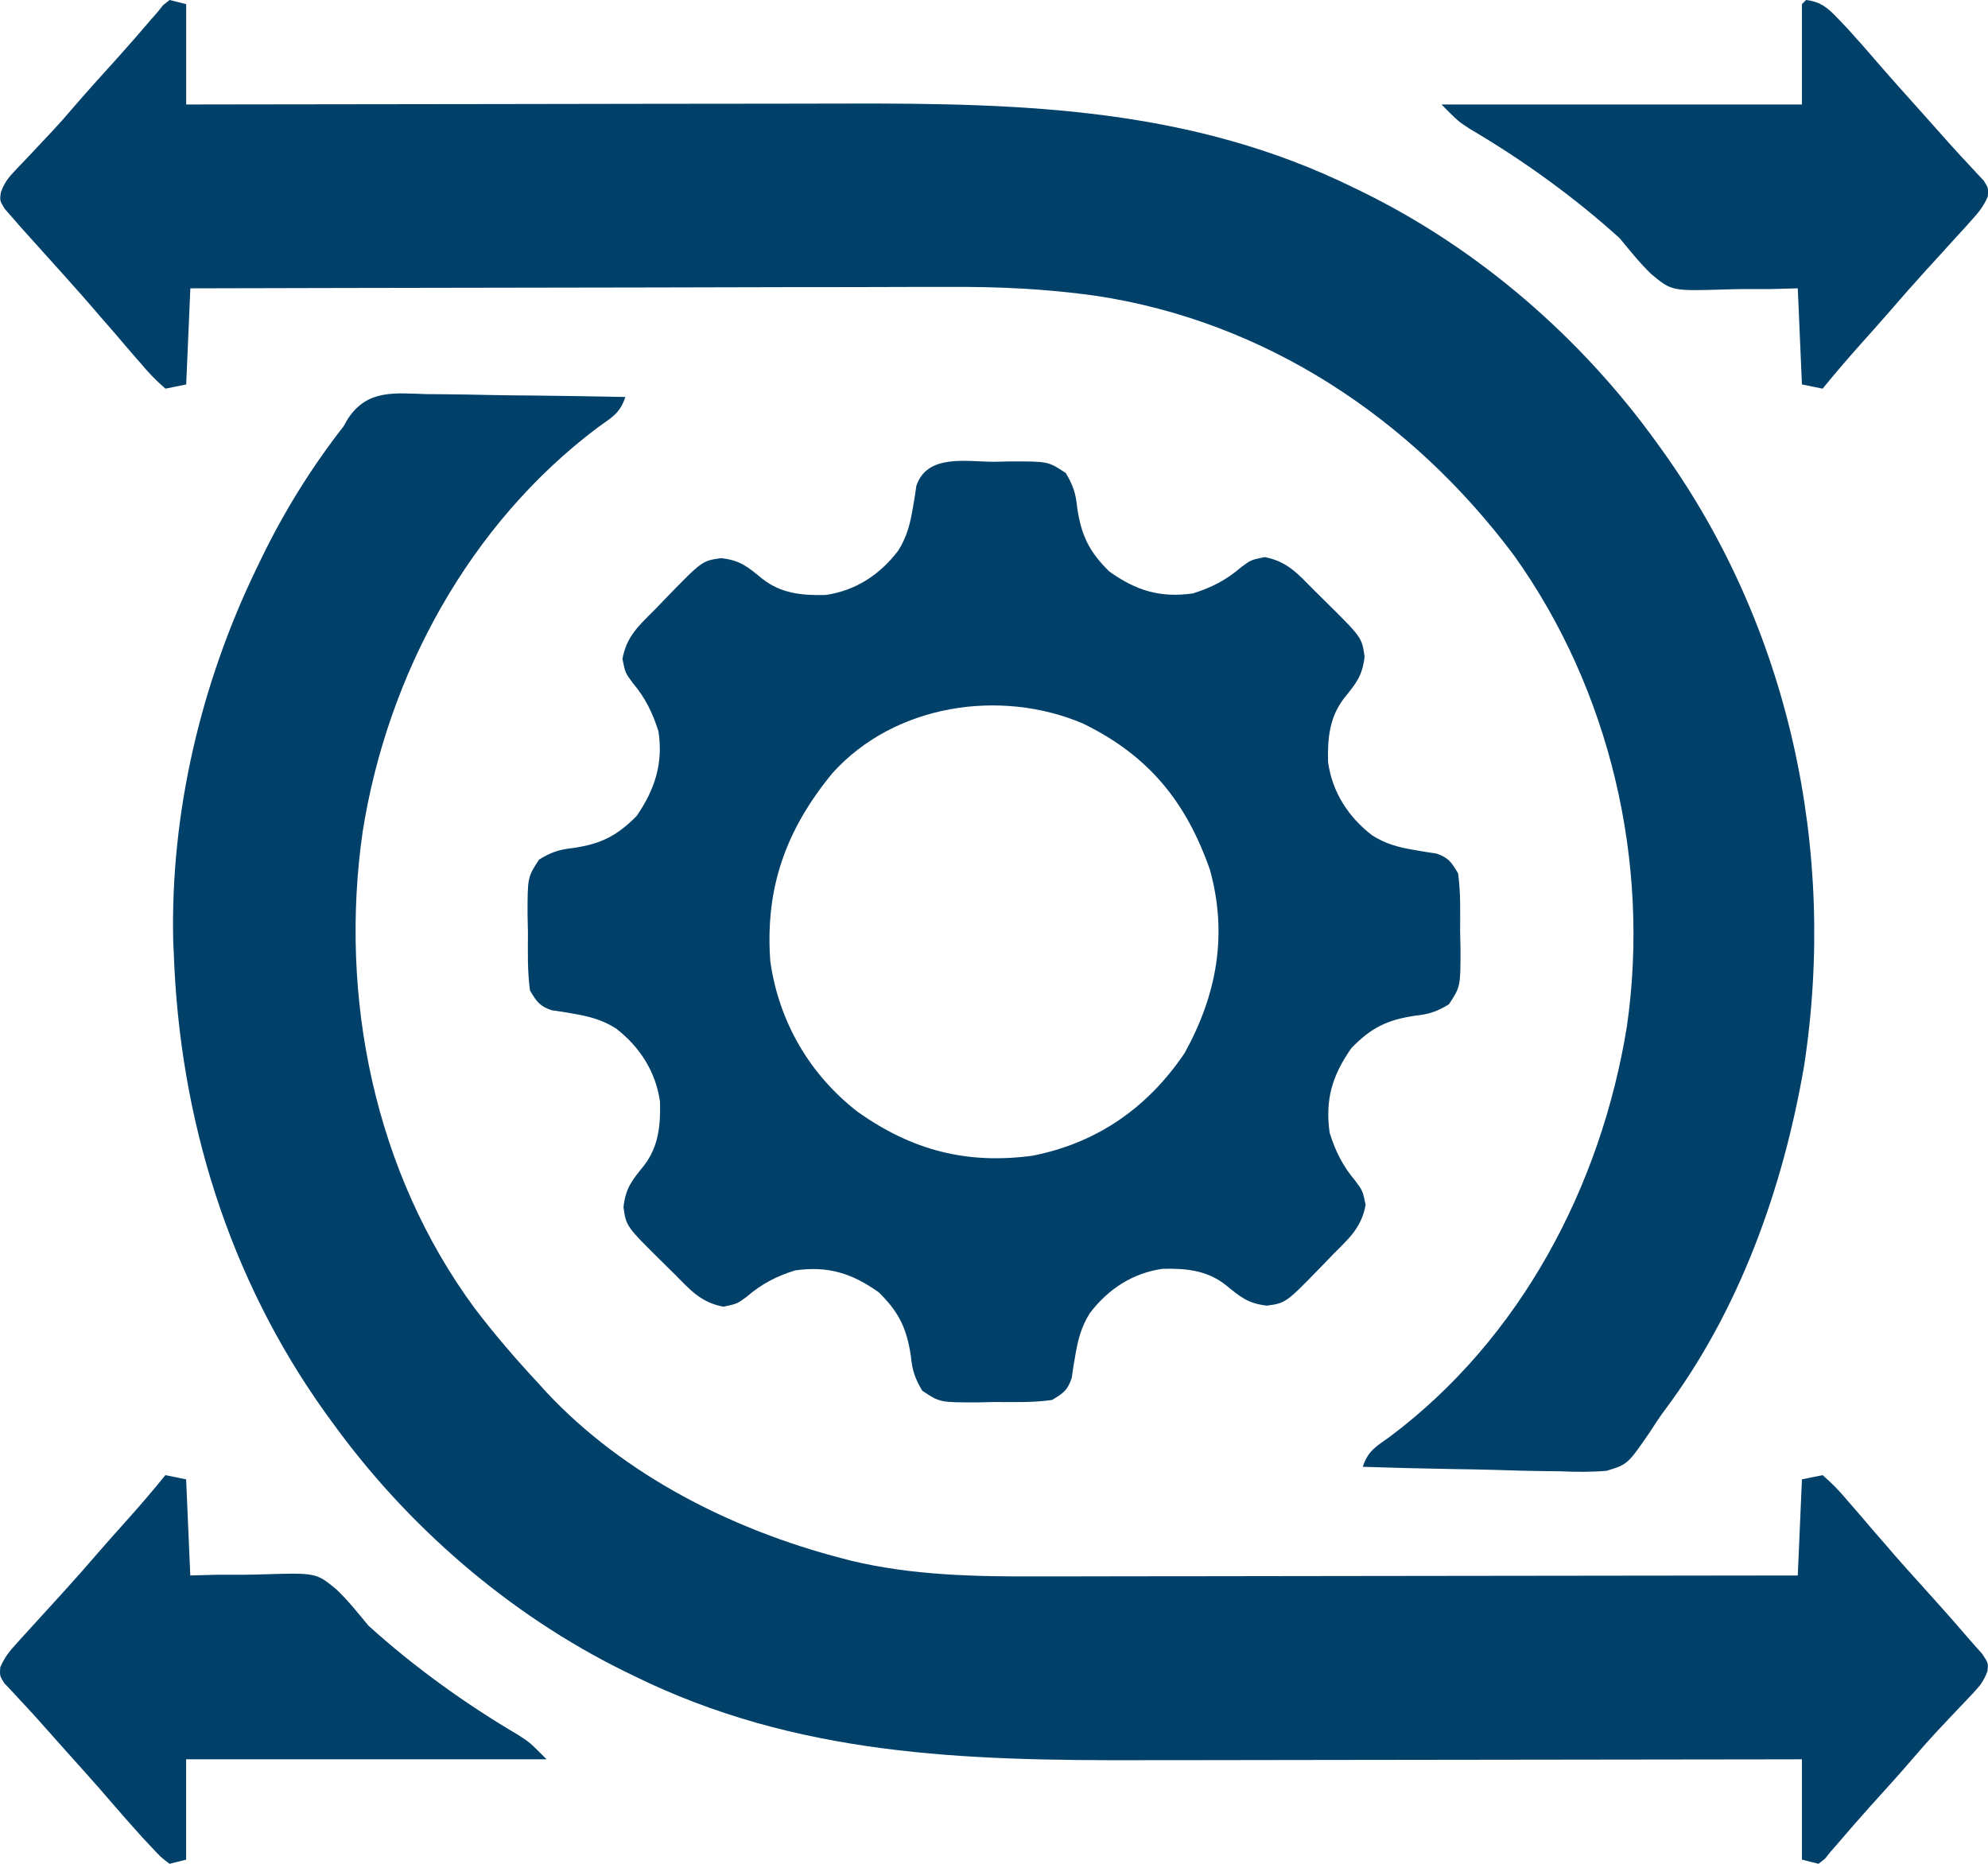
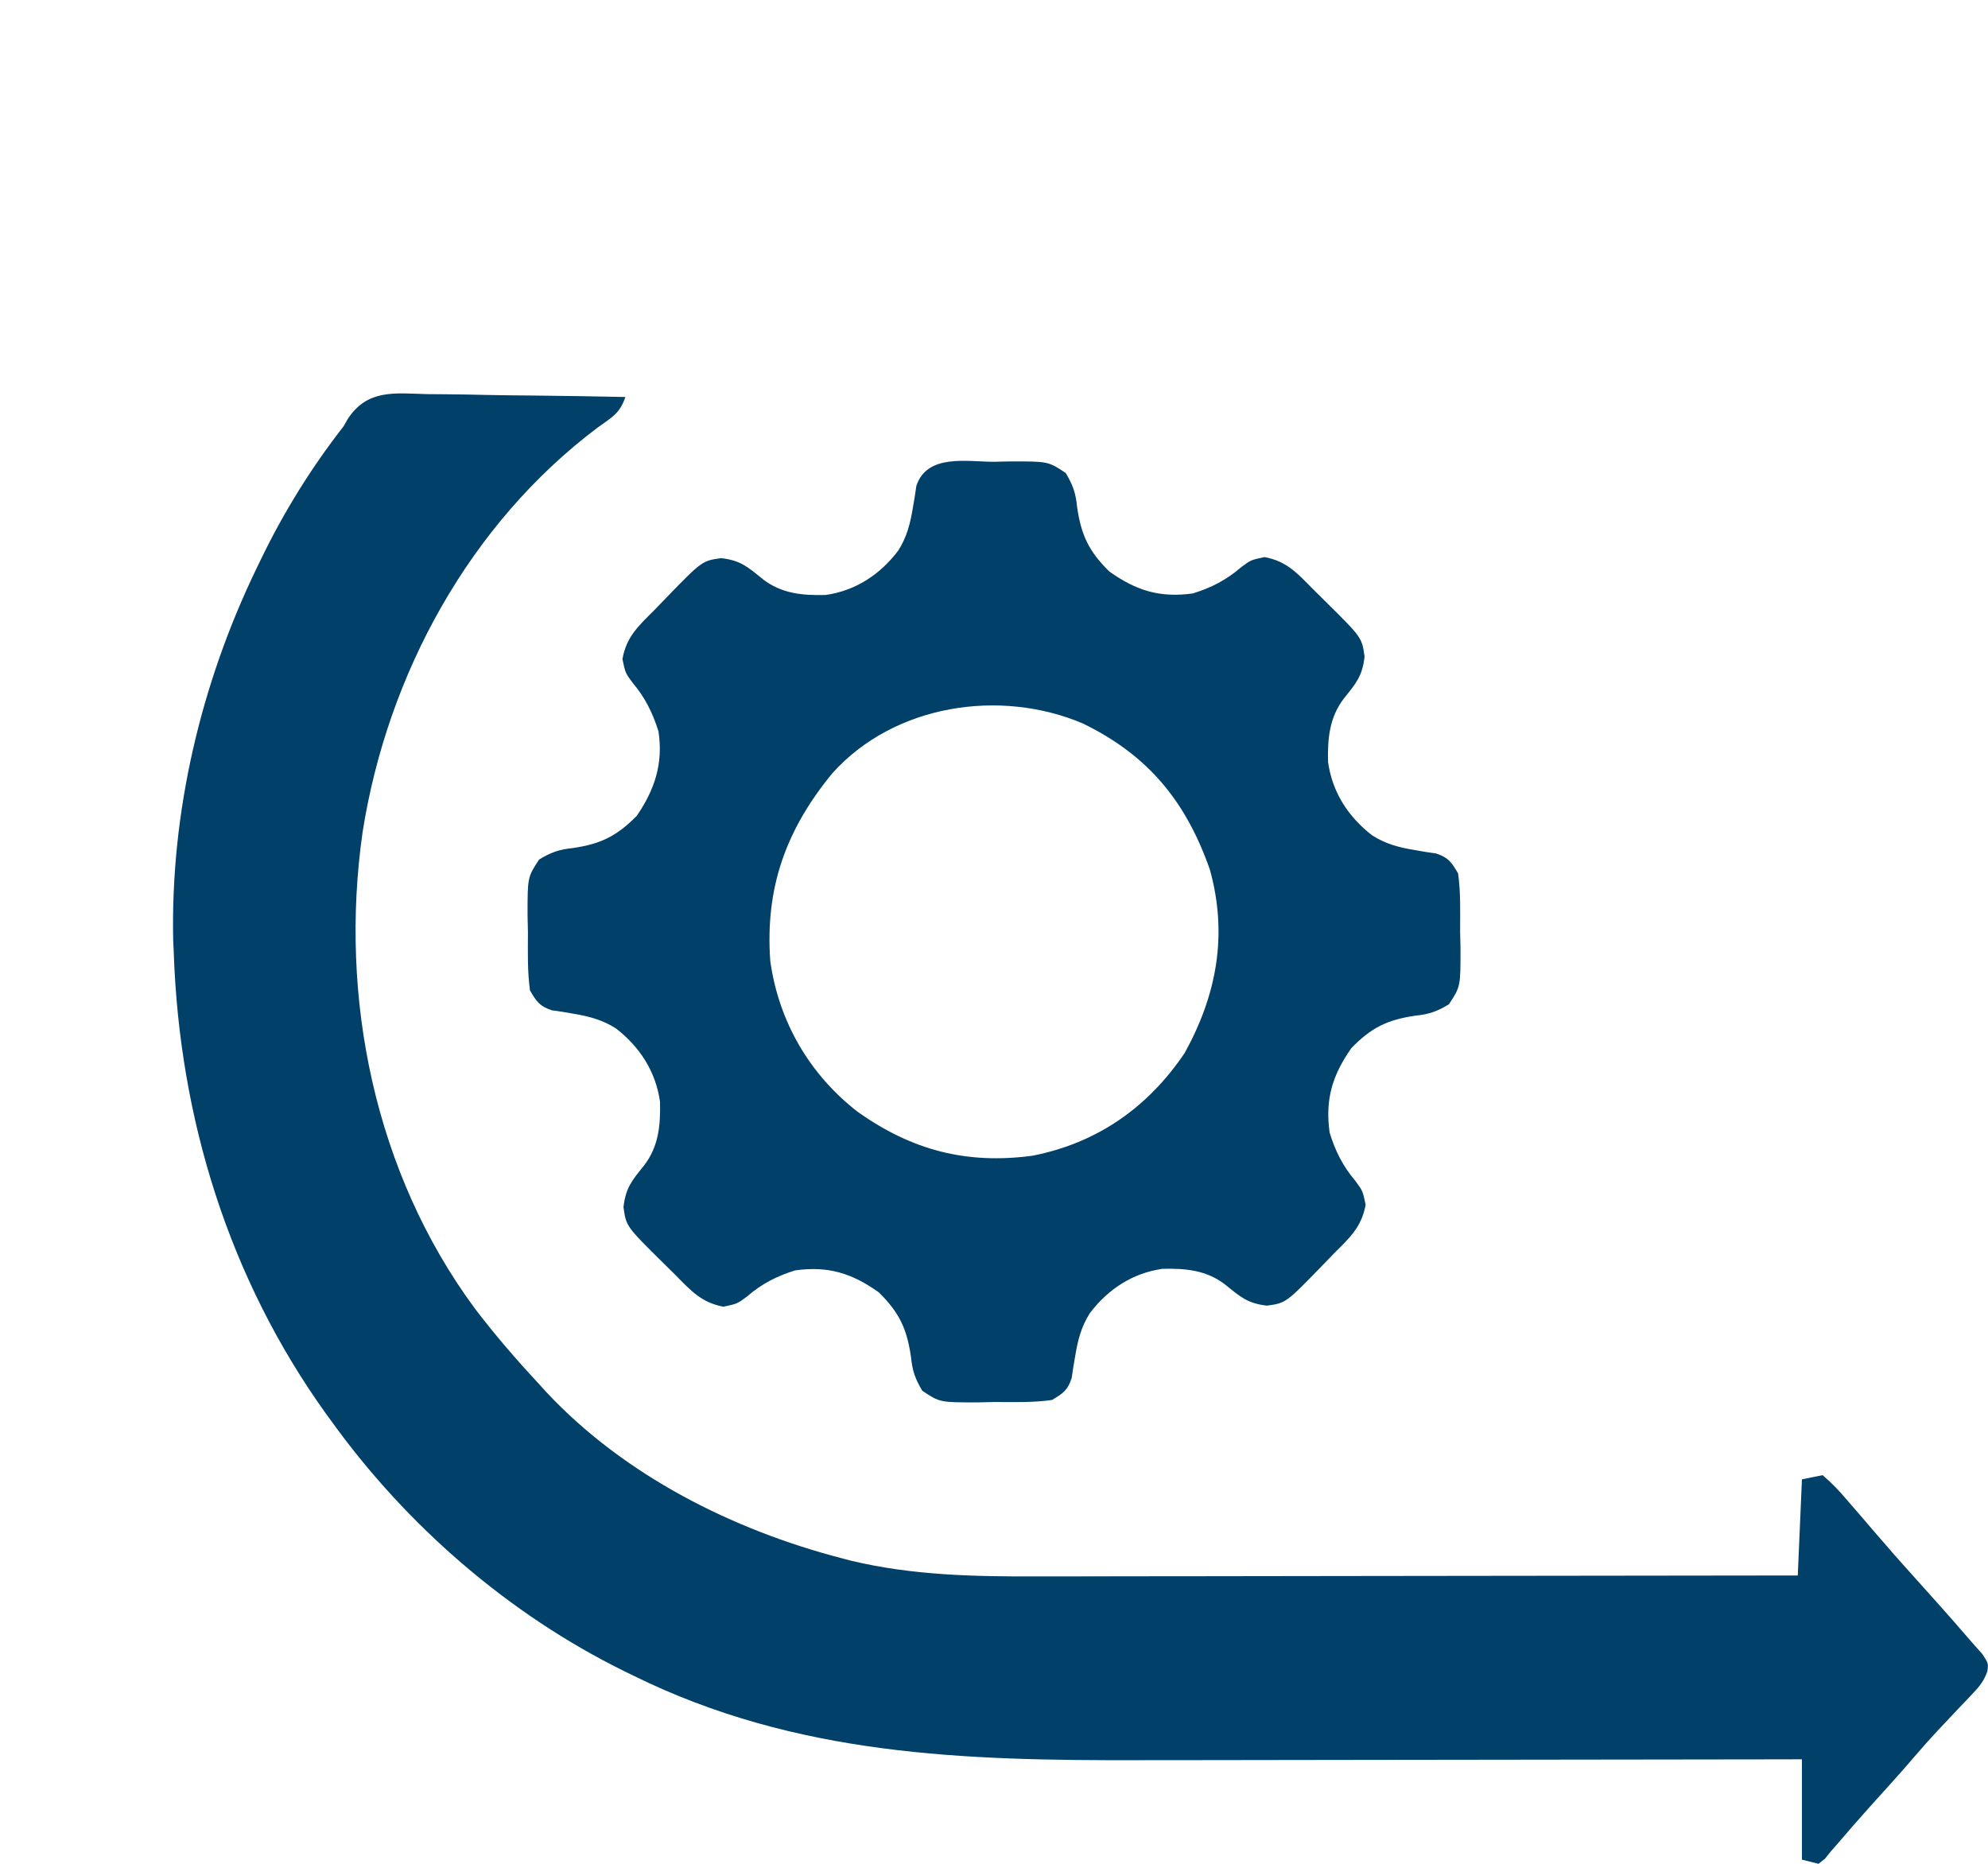
<svg xmlns="http://www.w3.org/2000/svg" width="32" height="30" viewBox="0 0 32 30" fill="none">
-   <path d="M6.874 6.344C6.967 6.345 7.059 6.346 7.151 6.346C7.392 6.348 7.634 6.352 7.875 6.358C8.122 6.363 8.369 6.365 8.615 6.367C9.099 6.372 9.582 6.38 10.066 6.39C9.977 6.659 9.847 6.717 9.62 6.882C7.561 8.43 6.238 10.85 5.837 13.391C5.455 16.056 6.032 18.878 7.642 21.06C7.962 21.48 8.305 21.879 8.665 22.265C8.731 22.338 8.731 22.338 8.798 22.412C10.054 23.751 11.793 24.625 13.546 25.081C13.595 25.094 13.644 25.107 13.694 25.12C14.688 25.359 15.696 25.378 16.711 25.374C16.846 25.374 16.98 25.374 17.114 25.374C17.475 25.374 17.835 25.373 18.196 25.372C18.574 25.372 18.952 25.371 19.331 25.371C20.045 25.371 20.76 25.37 21.475 25.368C22.289 25.367 23.103 25.366 23.918 25.365C25.591 25.364 27.265 25.362 28.938 25.359C28.96 24.848 28.982 24.338 29.005 23.812C29.115 23.789 29.225 23.767 29.338 23.744C29.488 23.874 29.604 23.993 29.73 24.144C29.765 24.184 29.801 24.225 29.837 24.267C29.939 24.383 30.039 24.501 30.139 24.619C30.219 24.711 30.3 24.804 30.38 24.896C30.416 24.937 30.451 24.978 30.487 25.021C30.636 25.192 30.787 25.359 30.939 25.527C31.175 25.789 31.411 26.051 31.641 26.32C31.727 26.421 31.817 26.521 31.906 26.62C32.006 26.771 32.006 26.771 31.99 26.902C31.934 27.055 31.871 27.136 31.759 27.254C31.723 27.293 31.686 27.331 31.649 27.371C31.61 27.412 31.571 27.453 31.531 27.494C31.451 27.579 31.371 27.664 31.291 27.749C31.253 27.789 31.215 27.83 31.175 27.872C31.056 28 30.94 28.131 30.826 28.264C30.59 28.54 30.345 28.809 30.101 29.079C29.921 29.279 29.745 29.482 29.57 29.687C29.521 29.742 29.521 29.742 29.472 29.798C29.44 29.838 29.408 29.877 29.376 29.918C29.341 29.945 29.307 29.972 29.272 30C29.184 29.978 29.096 29.956 29.005 29.933C29.005 29.4 29.005 28.867 29.005 28.318C28.761 28.319 28.761 28.319 28.512 28.319C26.975 28.322 25.438 28.324 23.9 28.325C23.11 28.326 22.32 28.327 21.53 28.328C20.84 28.33 20.151 28.331 19.461 28.331C19.097 28.331 18.732 28.331 18.368 28.332C15.512 28.34 12.815 28.262 10.199 26.973C10.151 26.95 10.104 26.927 10.055 26.903C8.192 25.986 6.547 24.561 5.331 22.87C5.303 22.832 5.276 22.794 5.247 22.755C3.685 20.579 2.889 18.007 2.797 15.336C2.794 15.272 2.791 15.208 2.788 15.142C2.742 13.077 3.235 10.997 4.13 9.148C4.153 9.1 4.176 9.052 4.2 9.003C4.569 8.24 5.01 7.529 5.531 6.861C5.553 6.822 5.576 6.782 5.599 6.742C5.914 6.262 6.352 6.329 6.874 6.344Z" fill="#004069" />
-   <path d="M2.73 0C2.818 0.022 2.906 0.044 2.997 0.067C2.997 0.6 2.997 1.133 2.997 1.682C3.159 1.681 3.322 1.681 3.489 1.681C5.027 1.678 6.564 1.676 8.101 1.675C8.892 1.674 9.682 1.673 10.472 1.671C11.162 1.67 11.851 1.669 12.541 1.669C12.905 1.669 13.269 1.668 13.634 1.667C16.49 1.66 19.186 1.738 21.803 3.027C21.85 3.05 21.898 3.073 21.947 3.097C23.81 4.014 25.455 5.439 26.671 7.13C26.712 7.187 26.712 7.187 26.754 7.245C28.804 10.1 29.572 13.688 29.04 17.156C28.7 19.133 27.995 21.104 26.784 22.715C26.703 22.826 26.627 22.94 26.554 23.056C26.199 23.571 26.199 23.571 25.858 23.675C25.605 23.695 25.361 23.693 25.108 23.682C25.016 23.681 24.924 23.68 24.832 23.679C24.592 23.676 24.353 23.669 24.113 23.661C23.868 23.653 23.622 23.65 23.377 23.646C22.896 23.638 22.416 23.625 21.936 23.61C22.025 23.341 22.155 23.283 22.382 23.118C24.475 21.544 25.769 19.101 26.187 16.525C26.568 13.887 25.919 11.106 24.37 8.94C22.723 6.736 20.366 5.169 17.632 4.76C16.834 4.648 16.056 4.613 15.252 4.618C15.118 4.618 14.984 4.618 14.85 4.618C14.491 4.618 14.131 4.619 13.772 4.621C13.395 4.622 13.017 4.622 12.64 4.622C11.928 4.623 11.215 4.625 10.503 4.627C9.691 4.629 8.879 4.63 8.067 4.631C6.399 4.633 4.732 4.637 3.064 4.641C3.042 5.152 3.02 5.662 2.997 6.188C2.832 6.222 2.832 6.222 2.663 6.256C2.514 6.126 2.397 6.007 2.272 5.856C2.236 5.816 2.201 5.775 2.165 5.734C2.063 5.617 1.963 5.499 1.863 5.381C1.781 5.287 1.699 5.193 1.617 5.099C1.582 5.058 1.546 5.017 1.51 4.974C1.222 4.641 0.926 4.315 0.632 3.988C0.579 3.929 0.526 3.87 0.471 3.809C0.423 3.756 0.375 3.702 0.326 3.648C0.283 3.598 0.24 3.549 0.196 3.498C0.136 3.43 0.136 3.43 0.075 3.361C-0.004 3.229 -0.004 3.229 0.013 3.099C0.068 2.944 0.13 2.865 0.242 2.746C0.297 2.688 0.297 2.688 0.353 2.629C0.392 2.588 0.431 2.547 0.471 2.506C0.551 2.421 0.631 2.336 0.71 2.251C0.749 2.21 0.787 2.17 0.826 2.128C0.946 2 1.062 1.869 1.175 1.736C1.412 1.46 1.657 1.191 1.901 0.921C2.081 0.721 2.257 0.518 2.432 0.313C2.464 0.276 2.497 0.24 2.53 0.202C2.578 0.142 2.578 0.142 2.626 0.082C2.66 0.055 2.695 0.028 2.73 0Z" fill="#004069" />
+   <path d="M6.874 6.344C6.967 6.345 7.059 6.346 7.151 6.346C7.392 6.348 7.634 6.352 7.875 6.358C8.122 6.363 8.369 6.365 8.615 6.367C9.099 6.372 9.582 6.38 10.066 6.39C9.977 6.659 9.847 6.717 9.62 6.882C7.561 8.43 6.238 10.85 5.837 13.391C5.455 16.056 6.032 18.878 7.642 21.06C7.962 21.48 8.305 21.879 8.665 22.265C8.731 22.338 8.731 22.338 8.798 22.412C10.054 23.751 11.793 24.625 13.546 25.081C13.595 25.094 13.644 25.107 13.694 25.12C14.688 25.359 15.696 25.378 16.711 25.374C16.846 25.374 16.98 25.374 17.114 25.374C17.475 25.374 17.835 25.373 18.196 25.372C18.574 25.372 18.952 25.371 19.331 25.371C20.045 25.371 20.76 25.37 21.475 25.368C22.289 25.367 23.103 25.366 23.918 25.365C25.591 25.364 27.265 25.362 28.938 25.359C28.96 24.848 28.982 24.338 29.005 23.812C29.115 23.789 29.225 23.767 29.338 23.744C29.488 23.874 29.604 23.993 29.73 24.144C29.765 24.184 29.801 24.225 29.837 24.267C29.939 24.383 30.039 24.501 30.139 24.619C30.219 24.711 30.3 24.804 30.38 24.896C30.416 24.937 30.451 24.978 30.487 25.021C31.175 25.789 31.411 26.051 31.641 26.32C31.727 26.421 31.817 26.521 31.906 26.62C32.006 26.771 32.006 26.771 31.99 26.902C31.934 27.055 31.871 27.136 31.759 27.254C31.723 27.293 31.686 27.331 31.649 27.371C31.61 27.412 31.571 27.453 31.531 27.494C31.451 27.579 31.371 27.664 31.291 27.749C31.253 27.789 31.215 27.83 31.175 27.872C31.056 28 30.94 28.131 30.826 28.264C30.59 28.54 30.345 28.809 30.101 29.079C29.921 29.279 29.745 29.482 29.57 29.687C29.521 29.742 29.521 29.742 29.472 29.798C29.44 29.838 29.408 29.877 29.376 29.918C29.341 29.945 29.307 29.972 29.272 30C29.184 29.978 29.096 29.956 29.005 29.933C29.005 29.4 29.005 28.867 29.005 28.318C28.761 28.319 28.761 28.319 28.512 28.319C26.975 28.322 25.438 28.324 23.9 28.325C23.11 28.326 22.32 28.327 21.53 28.328C20.84 28.33 20.151 28.331 19.461 28.331C19.097 28.331 18.732 28.331 18.368 28.332C15.512 28.34 12.815 28.262 10.199 26.973C10.151 26.95 10.104 26.927 10.055 26.903C8.192 25.986 6.547 24.561 5.331 22.87C5.303 22.832 5.276 22.794 5.247 22.755C3.685 20.579 2.889 18.007 2.797 15.336C2.794 15.272 2.791 15.208 2.788 15.142C2.742 13.077 3.235 10.997 4.13 9.148C4.153 9.1 4.176 9.052 4.2 9.003C4.569 8.24 5.01 7.529 5.531 6.861C5.553 6.822 5.576 6.782 5.599 6.742C5.914 6.262 6.352 6.329 6.874 6.344Z" fill="#004069" />
  <path d="M15.996 7.433C16.124 7.43 16.124 7.43 16.254 7.427C16.873 7.426 16.873 7.426 17.155 7.614C17.272 7.81 17.316 7.938 17.338 8.164C17.404 8.614 17.526 8.874 17.855 9.198C18.291 9.509 18.674 9.625 19.201 9.552C19.5 9.459 19.739 9.336 19.977 9.131C20.135 9.013 20.135 9.013 20.356 8.967C20.715 9.035 20.883 9.228 21.136 9.484C21.2 9.548 21.265 9.612 21.33 9.676C21.922 10.261 21.922 10.261 21.965 10.569C21.93 10.883 21.826 11.001 21.634 11.24C21.398 11.547 21.368 11.889 21.377 12.265C21.445 12.752 21.703 13.15 22.086 13.445C22.304 13.585 22.516 13.64 22.769 13.682C22.828 13.693 22.887 13.703 22.949 13.713C23.032 13.726 23.032 13.726 23.118 13.738C23.317 13.805 23.363 13.877 23.47 14.058C23.514 14.369 23.503 14.682 23.503 14.996C23.505 15.082 23.507 15.167 23.509 15.256C23.51 15.88 23.51 15.88 23.323 16.165C23.129 16.282 23.002 16.326 22.778 16.349C22.332 16.415 22.074 16.539 21.752 16.871C21.444 17.311 21.329 17.697 21.402 18.229C21.494 18.53 21.616 18.771 21.819 19.011C21.936 19.17 21.936 19.17 21.982 19.393C21.915 19.756 21.723 19.925 21.469 20.179C21.406 20.245 21.342 20.31 21.279 20.376C20.699 20.973 20.699 20.973 20.394 21.016C20.082 20.98 19.965 20.875 19.728 20.682C19.424 20.444 19.085 20.414 18.712 20.423C18.229 20.492 17.835 20.751 17.542 21.138C17.403 21.358 17.349 21.572 17.307 21.827C17.297 21.887 17.286 21.947 17.276 22.008C17.268 22.065 17.26 22.121 17.251 22.179C17.185 22.38 17.114 22.426 16.934 22.534C16.626 22.578 16.316 22.568 16.005 22.567C15.92 22.569 15.835 22.571 15.747 22.573C15.128 22.574 15.128 22.574 14.846 22.386C14.729 22.19 14.685 22.062 14.663 21.836C14.597 21.386 14.475 21.126 14.146 20.802C13.71 20.491 13.327 20.375 12.8 20.448C12.501 20.541 12.261 20.664 12.024 20.869C11.866 20.986 11.866 20.986 11.645 21.033C11.286 20.965 11.118 20.772 10.866 20.516C10.801 20.452 10.736 20.388 10.671 20.324C10.079 19.739 10.079 19.739 10.036 19.431C10.071 19.117 10.175 18.998 10.367 18.76C10.603 18.453 10.633 18.111 10.624 17.735C10.556 17.248 10.298 16.85 9.915 16.554C9.697 16.415 9.485 16.36 9.232 16.317C9.173 16.307 9.114 16.297 9.052 16.286C8.996 16.278 8.941 16.27 8.883 16.262C8.684 16.195 8.638 16.123 8.531 15.942C8.488 15.631 8.497 15.318 8.498 15.004C8.496 14.918 8.494 14.833 8.492 14.744C8.491 14.12 8.491 14.12 8.678 13.835C8.872 13.717 8.999 13.674 9.223 13.65C9.668 13.585 9.925 13.46 10.249 13.133C10.539 12.71 10.678 12.289 10.599 11.771C10.504 11.472 10.385 11.228 10.182 10.989C10.065 10.83 10.065 10.83 10.019 10.607C10.086 10.244 10.278 10.075 10.532 9.821C10.595 9.755 10.659 9.69 10.722 9.624C11.302 9.027 11.302 9.027 11.607 8.984C11.919 9.019 12.036 9.125 12.273 9.318C12.577 9.556 12.916 9.586 13.289 9.577C13.772 9.508 14.166 9.249 14.459 8.862C14.598 8.642 14.652 8.428 14.694 8.173C14.704 8.113 14.715 8.053 14.725 7.992C14.737 7.907 14.737 7.907 14.75 7.821C14.922 7.301 15.561 7.432 15.996 7.433ZM13.4 12.444C12.652 13.353 12.313 14.29 12.399 15.471C12.537 16.452 13.038 17.304 13.812 17.901C14.685 18.517 15.56 18.744 16.618 18.603C17.662 18.398 18.475 17.828 19.068 16.951C19.586 16.013 19.765 15.048 19.476 14.001C19.092 12.902 18.485 12.158 17.43 11.645C16.099 11.08 14.397 11.336 13.4 12.444Z" fill="#004069" />
-   <path d="M2.662 23.744C2.827 23.778 2.827 23.778 2.996 23.812C3.029 24.578 3.029 24.578 3.063 25.359C3.281 25.353 3.281 25.353 3.504 25.347C3.647 25.346 3.791 25.346 3.934 25.347C4.032 25.346 4.131 25.345 4.229 25.341C5.09 25.315 5.09 25.315 5.417 25.585C5.605 25.765 5.765 25.966 5.93 26.166C6.669 26.835 7.493 27.427 8.35 27.931C8.531 28.049 8.531 28.049 8.798 28.318C6.883 28.318 4.968 28.318 2.996 28.318C2.996 28.851 2.996 29.384 2.996 29.933C2.864 29.966 2.864 29.966 2.729 30C2.588 29.893 2.588 29.893 2.442 29.735C2.389 29.679 2.336 29.623 2.282 29.565C2.113 29.377 1.946 29.189 1.782 28.997C1.547 28.722 1.303 28.454 1.062 28.184C0.909 28.014 0.757 27.843 0.606 27.672C0.511 27.566 0.415 27.462 0.318 27.359C0.275 27.312 0.231 27.265 0.187 27.217C0.129 27.156 0.129 27.156 0.069 27.093C-0.005 26.973 -0.005 26.973 0.004 26.838C0.069 26.686 0.142 26.59 0.253 26.469C0.295 26.422 0.337 26.376 0.38 26.328C0.429 26.274 0.478 26.221 0.528 26.166C0.619 26.066 0.709 25.967 0.8 25.867C0.864 25.797 0.928 25.727 0.992 25.657C1.202 25.426 1.408 25.192 1.612 24.955C1.752 24.794 1.895 24.635 2.037 24.476C2.252 24.236 2.46 23.994 2.662 23.744Z" fill="#004069" />
-   <path d="M29.072 0C29.314 0.029 29.427 0.133 29.593 0.307C29.639 0.356 29.686 0.405 29.734 0.455C29.898 0.634 30.058 0.816 30.216 1.001C30.453 1.276 30.697 1.546 30.939 1.816C31.091 1.986 31.244 2.157 31.395 2.328C31.49 2.434 31.586 2.538 31.683 2.641C31.726 2.688 31.77 2.735 31.814 2.783C31.872 2.844 31.872 2.844 31.931 2.907C32.006 3.027 32.006 3.027 31.997 3.162C31.932 3.314 31.858 3.409 31.747 3.531C31.706 3.578 31.664 3.624 31.621 3.672C31.572 3.726 31.523 3.779 31.472 3.834C31.382 3.934 31.291 4.033 31.201 4.133C31.137 4.203 31.073 4.273 31.009 4.343C30.799 4.574 30.592 4.808 30.389 5.045C30.249 5.206 30.106 5.365 29.964 5.524C29.749 5.764 29.541 6.006 29.338 6.256C29.228 6.233 29.118 6.211 29.005 6.188C28.983 5.678 28.961 5.167 28.938 4.641C28.793 4.645 28.647 4.649 28.497 4.653C28.354 4.654 28.21 4.653 28.067 4.653C27.968 4.654 27.87 4.655 27.771 4.659C26.91 4.685 26.91 4.685 26.583 4.415C26.396 4.235 26.236 4.034 26.071 3.834C25.331 3.165 24.508 2.573 23.65 2.069C23.47 1.951 23.47 1.951 23.203 1.682C25.118 1.682 27.032 1.682 29.005 1.682C29.005 1.149 29.005 0.616 29.005 0.067C29.027 0.045 29.049 0.023 29.072 0Z" fill="#004069" />
</svg>